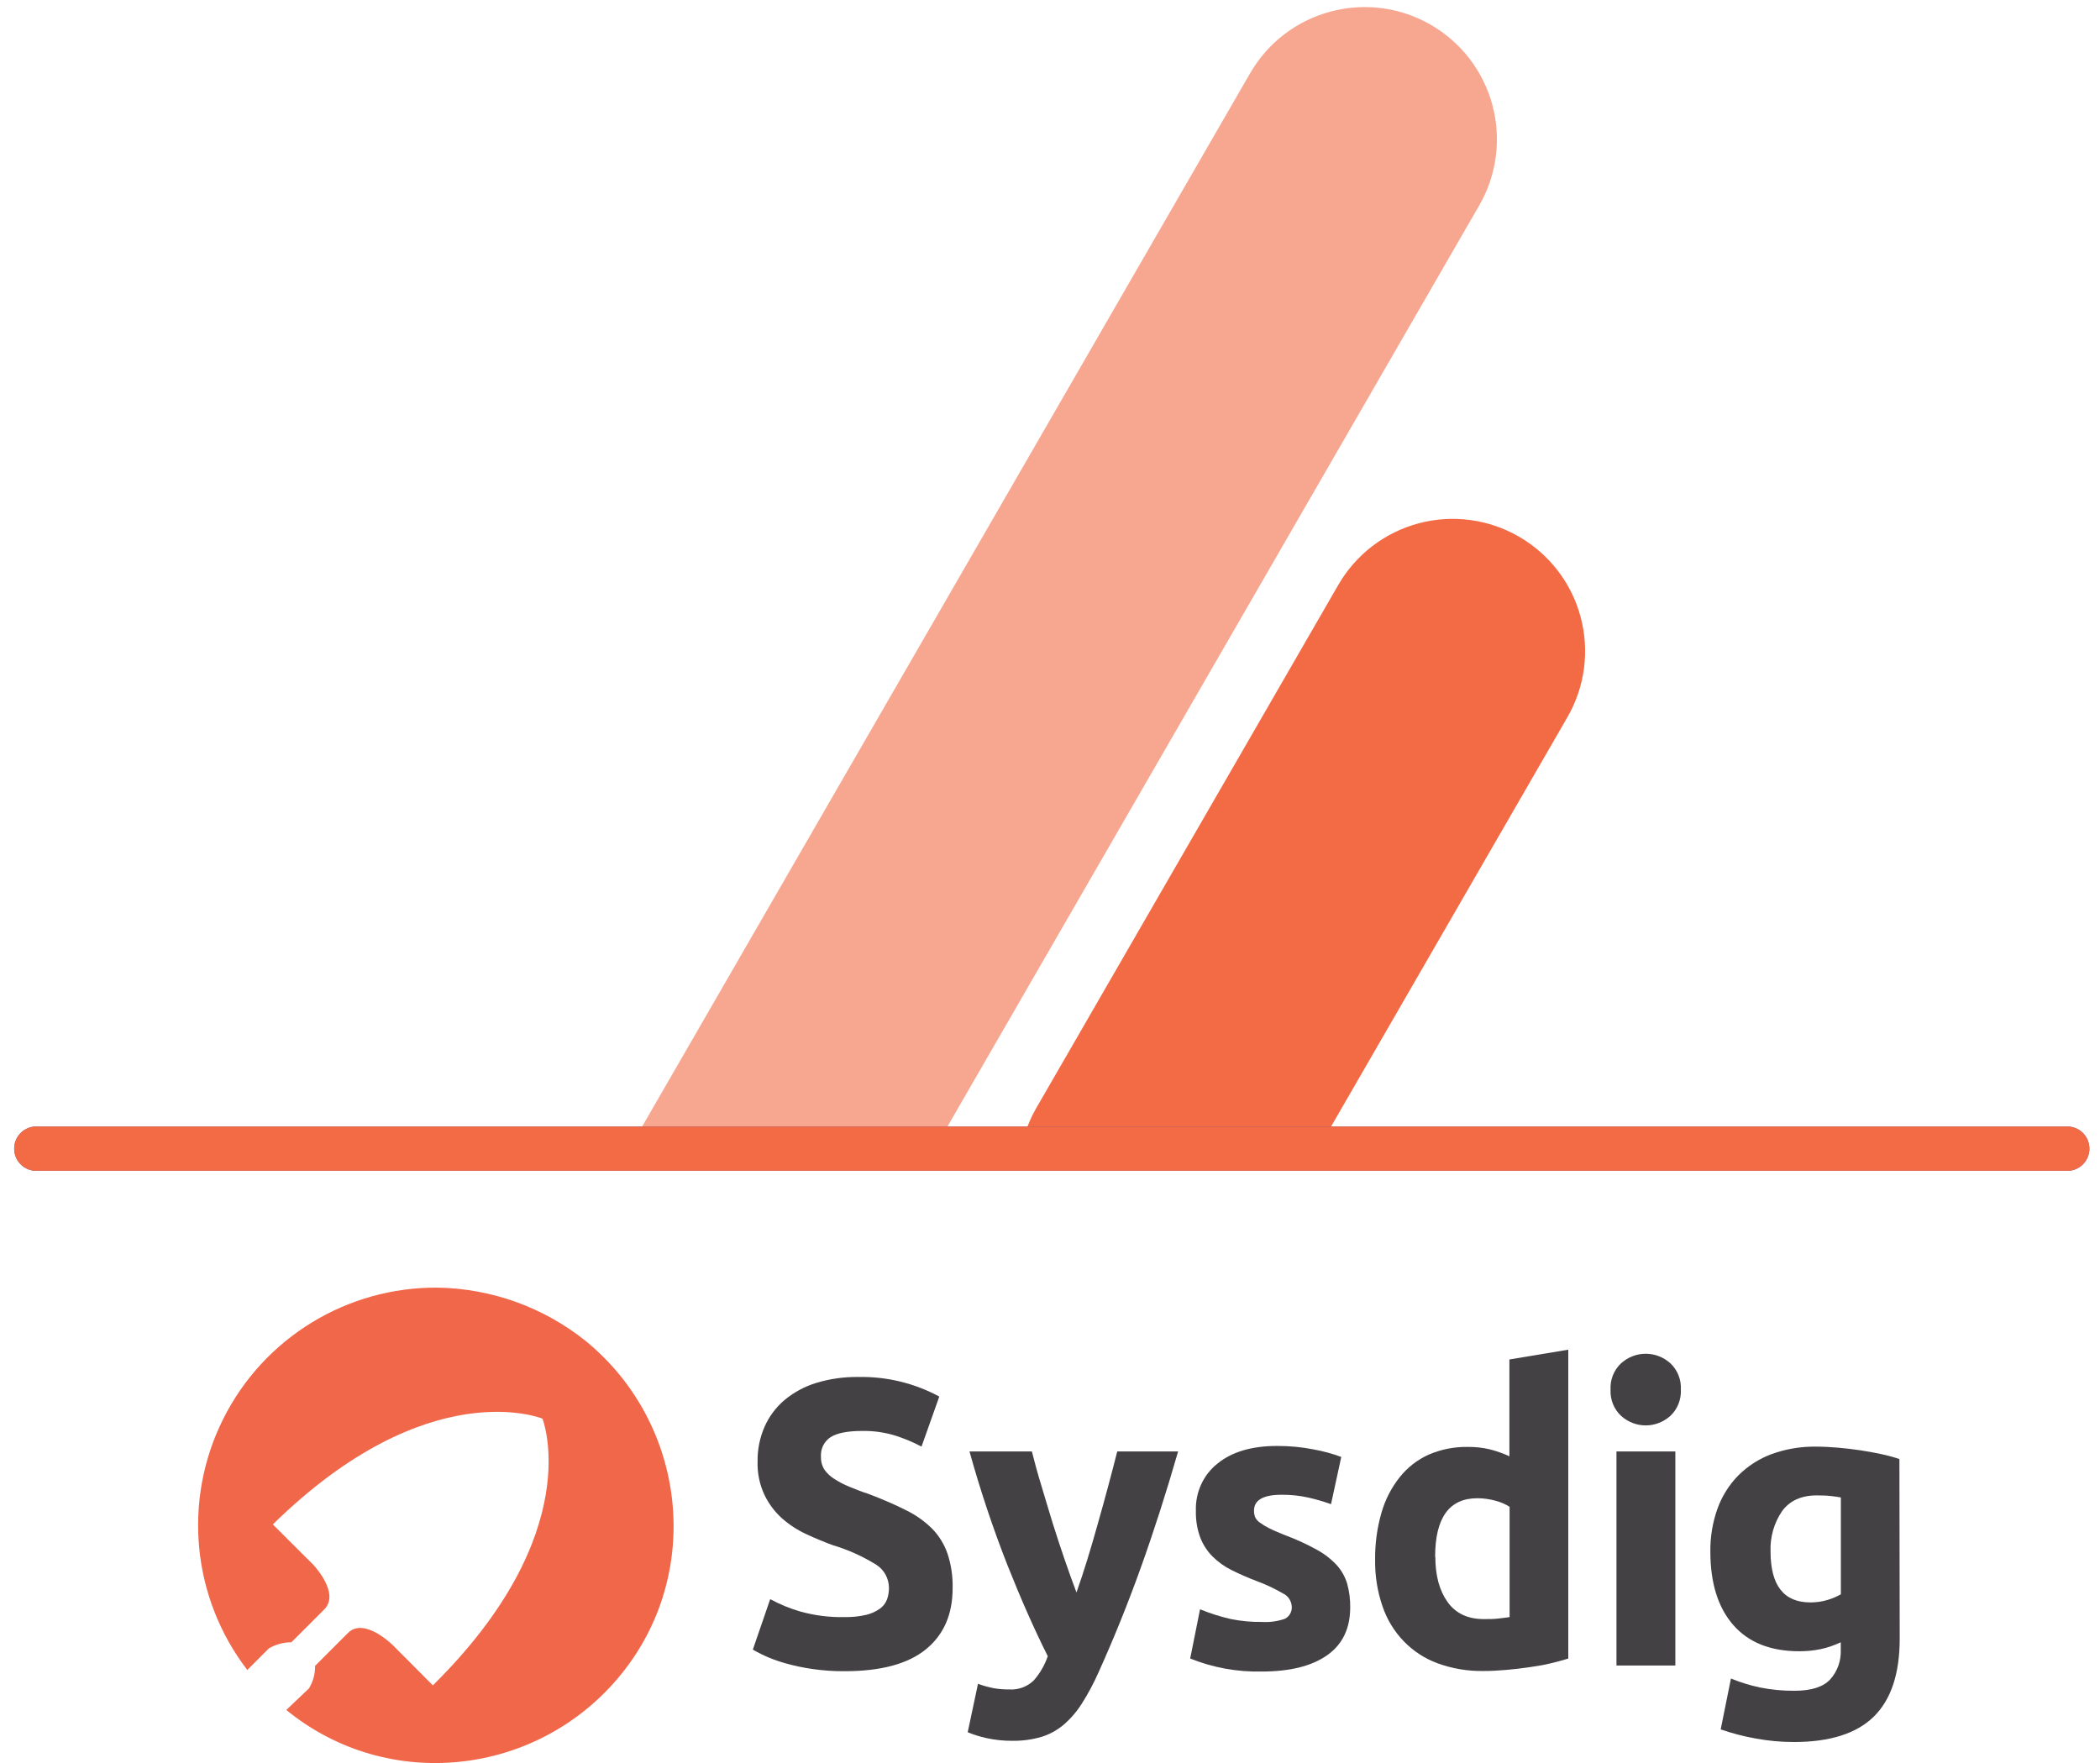
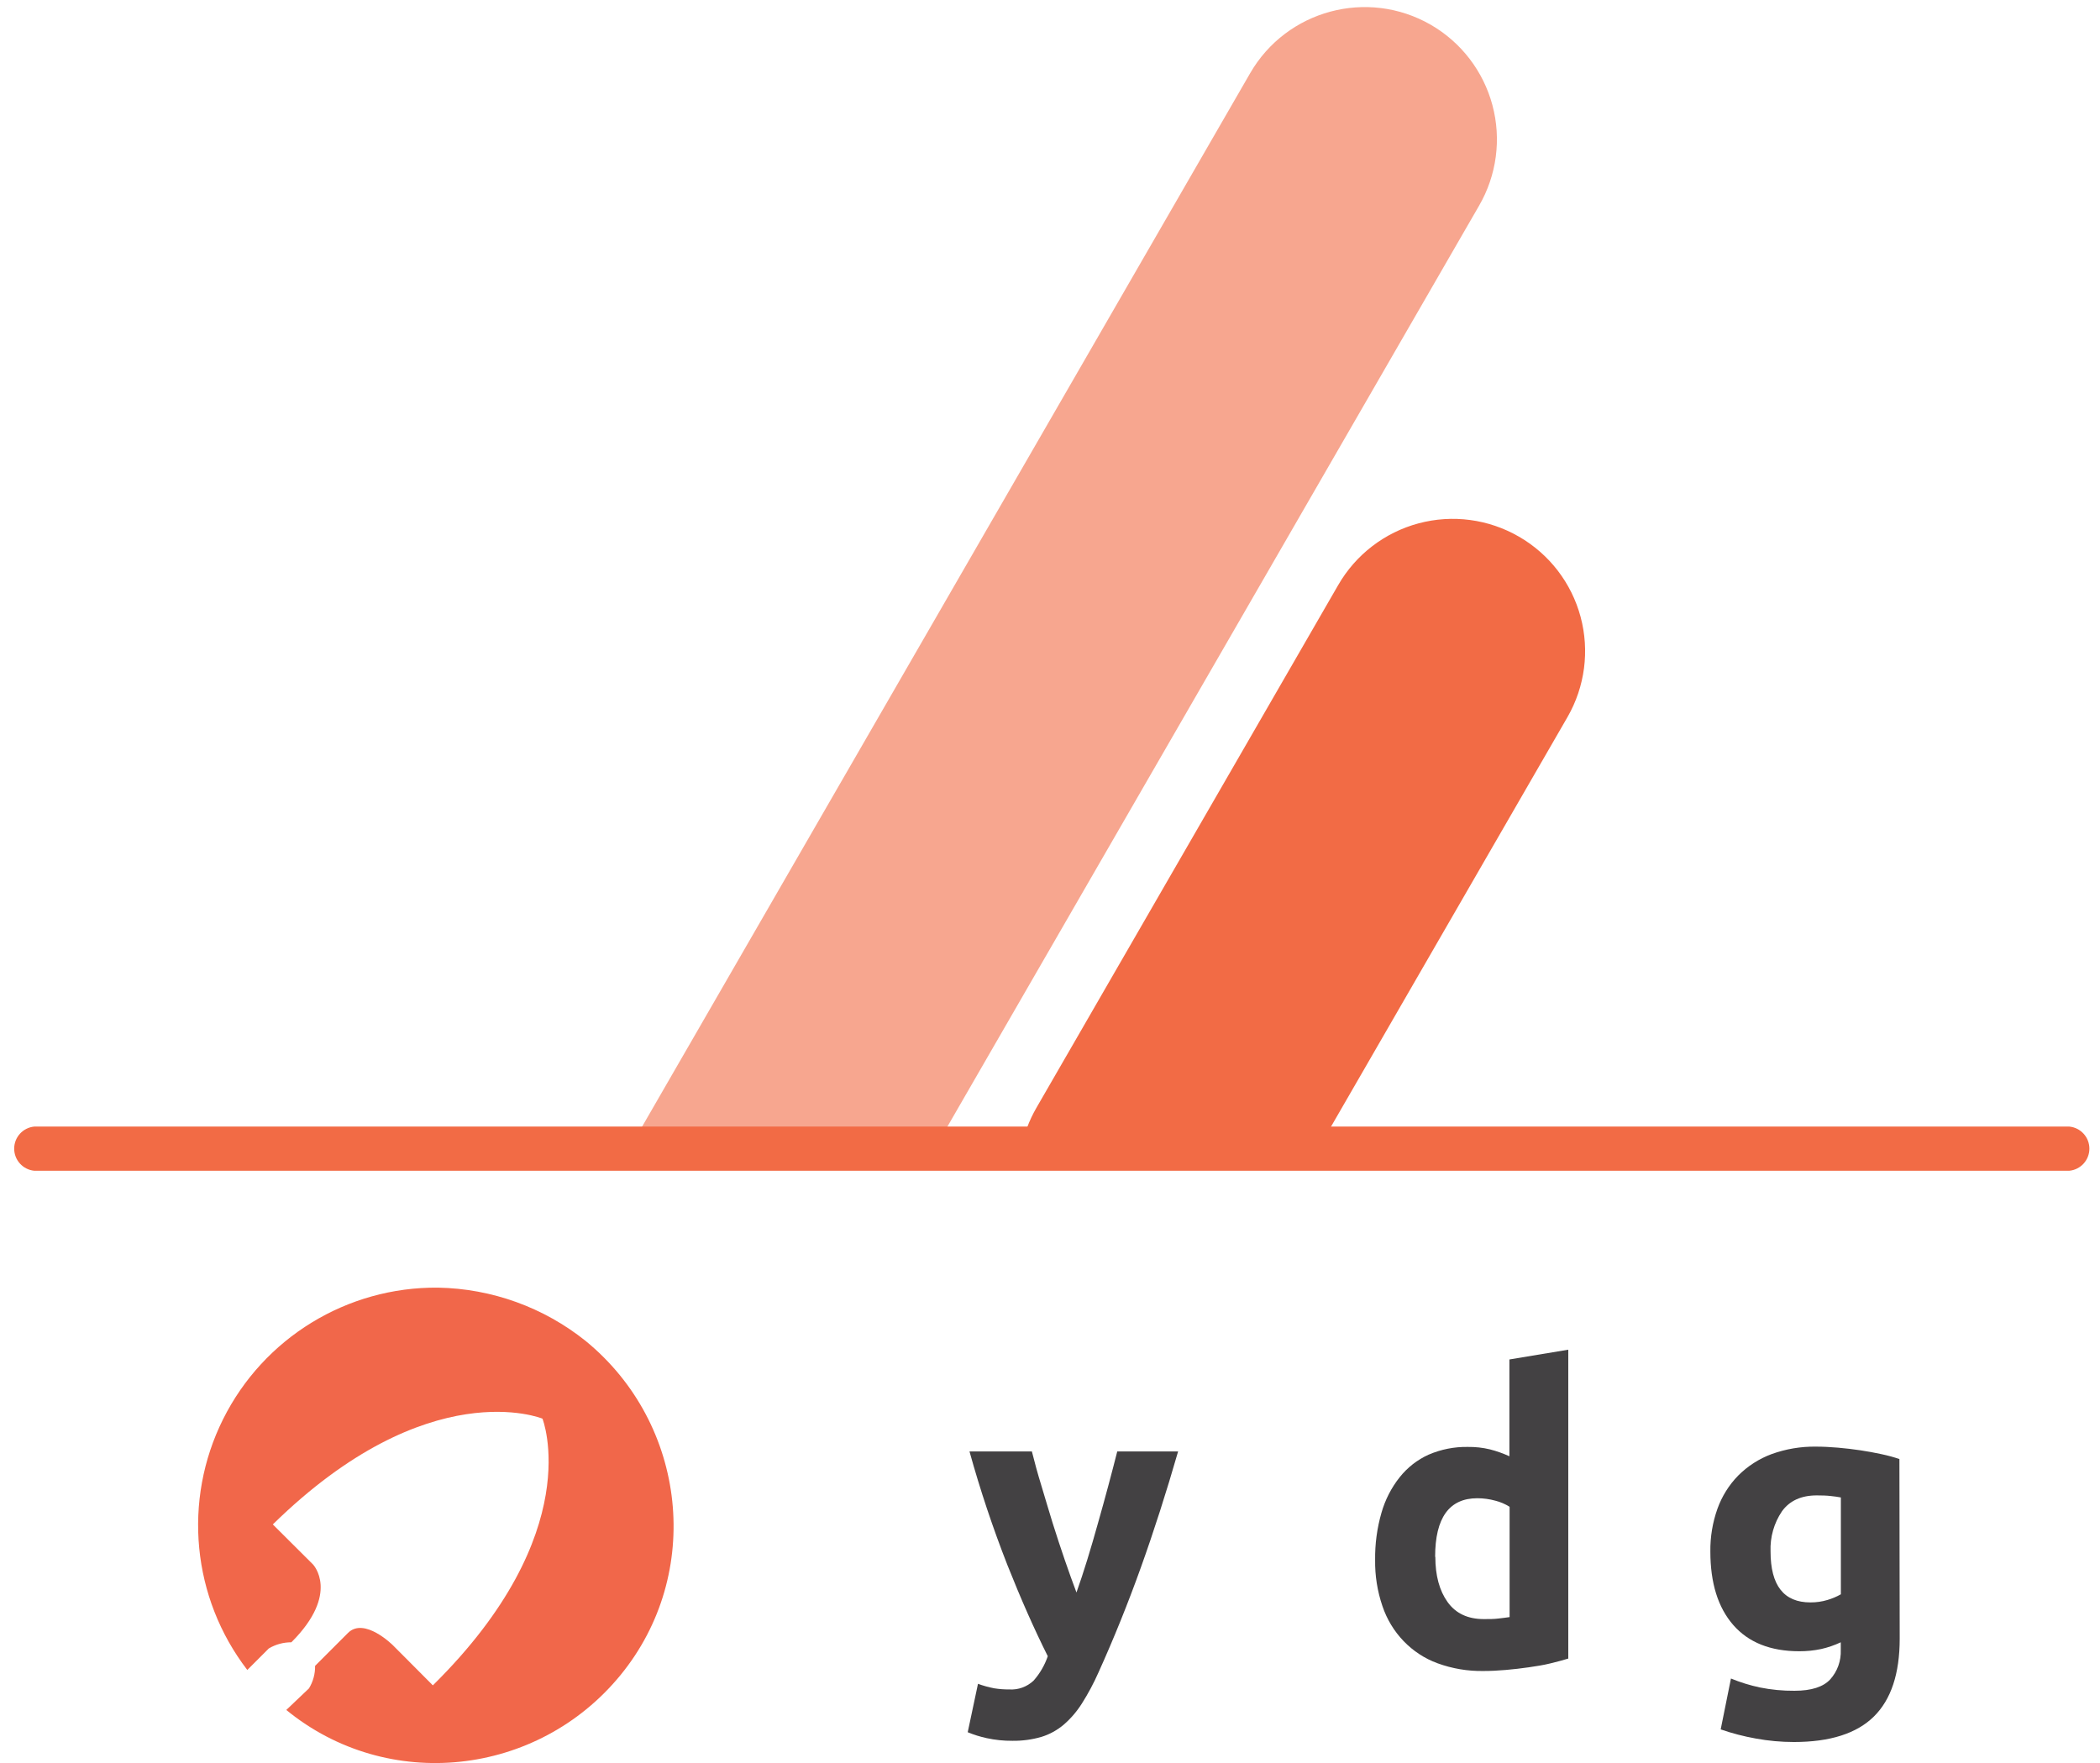
<svg xmlns="http://www.w3.org/2000/svg" width="106px" height="89px" viewBox="0 0 106 89" version="1.1">
  <title>sysdig</title>
  <g id="Page-1" stroke="none" stroke-width="1" fill="none" fill-rule="evenodd">
    <g id="sysdig" fill-rule="nonzero">
      <g id="logo" transform="translate(10, 65)">
-         <path d="M12.109,0.001 C7.52,-0.043 3.309,2.535 1.261,6.641 C-0.787,10.747 -0.313,15.662 2.483,19.301 L3.57,18.214 C3.914,18.01 4.307,17.903 4.708,17.904 L6.365,16.246 C7.193,15.419 5.795,13.97 5.795,13.97 L3.771,11.954 C11.638,4.242 17.382,6.615 17.382,6.615 C17.382,6.615 19.665,12.364 11.849,20.078 L9.838,18.059 C9.838,18.059 8.382,16.603 7.559,17.438 L5.904,19.095 C5.912,19.496 5.804,19.891 5.594,20.233 L4.451,21.32 C9.573,25.511 17.129,24.683 21.32,19.561 C25.511,14.438 24.683,6.882 19.561,2.692 C17.443,0.995 14.822,0.049 12.109,0.001 Z" id="Path" fill="#F1674A" />
+         <path d="M12.109,0.001 C7.52,-0.043 3.309,2.535 1.261,6.641 C-0.787,10.747 -0.313,15.662 2.483,19.301 L3.57,18.214 C3.914,18.01 4.307,17.903 4.708,17.904 C7.193,15.419 5.795,13.97 5.795,13.97 L3.771,11.954 C11.638,4.242 17.382,6.615 17.382,6.615 C17.382,6.615 19.665,12.364 11.849,20.078 L9.838,18.059 C9.838,18.059 8.382,16.603 7.559,17.438 L5.904,19.095 C5.912,19.496 5.804,19.891 5.594,20.233 L4.451,21.32 C9.573,25.511 17.129,24.683 21.32,19.561 C25.511,14.438 24.683,6.882 19.561,2.692 C17.443,0.995 14.822,0.049 12.109,0.001 Z" id="Path" fill="#F1674A" />
        <g id="Group" transform="translate(28, 3)" fill="#434143">
-           <path d="M4.638,13.632 C5.003,13.639 5.367,13.601 5.723,13.519 C5.969,13.461 6.203,13.356 6.411,13.21 C6.572,13.095 6.697,12.935 6.771,12.748 C6.84,12.558 6.874,12.356 6.871,12.153 C6.867,11.678 6.625,11.238 6.231,10.99 C5.546,10.563 4.808,10.231 4.038,10.002 C3.585,9.837 3.135,9.649 2.682,9.437 C2.242,9.233 1.833,8.965 1.467,8.642 C1.103,8.313 0.805,7.915 0.59,7.469 C0.343,6.944 0.223,6.366 0.24,5.783 C0.23,5.171 0.353,4.564 0.599,4.007 C0.834,3.485 1.181,3.024 1.615,2.662 C2.089,2.273 2.631,1.983 3.212,1.807 C3.898,1.601 4.61,1.501 5.325,1.511 C6.746,1.482 8.152,1.821 9.412,2.499 L8.515,5.025 C8.101,4.808 7.671,4.627 7.228,4.481 C6.676,4.308 6.101,4.225 5.524,4.235 C4.778,4.235 4.243,4.341 3.919,4.553 C3.595,4.766 3.41,5.146 3.439,5.541 C3.432,5.774 3.495,6.003 3.619,6.198 C3.757,6.387 3.93,6.546 4.127,6.667 C4.368,6.821 4.622,6.952 4.887,7.057 C5.172,7.173 5.488,7.304 5.846,7.417 C6.565,7.691 7.188,7.96 7.72,8.23 C8.207,8.465 8.655,8.78 9.045,9.163 C9.394,9.519 9.661,9.951 9.826,10.427 C10.012,10.989 10.099,11.58 10.085,12.173 C10.085,13.501 9.633,14.532 8.729,15.264 C7.824,15.997 6.462,16.363 4.642,16.363 C4.088,16.368 3.535,16.33 2.986,16.249 C2.545,16.186 2.108,16.093 1.678,15.973 C1.092,15.814 0.528,15.58 -3.40590733e-15,15.274 L0.877,12.726 C1.363,12.99 1.875,13.2 2.404,13.353 C3.132,13.555 3.884,13.649 4.638,13.632 Z" id="Path" />
          <path d="M21.467,5.269 C20.866,7.353 20.24,9.305 19.588,11.123 C18.936,12.942 18.223,14.709 17.448,16.425 C17.207,16.969 16.927,17.494 16.609,17.995 C16.356,18.396 16.047,18.756 15.691,19.064 C15.358,19.345 14.975,19.555 14.562,19.681 C14.085,19.819 13.591,19.884 13.096,19.877 C12.662,19.88 12.23,19.835 11.806,19.743 C11.479,19.673 11.158,19.573 10.847,19.444 L11.365,17 C11.632,17.098 11.906,17.174 12.185,17.227 C12.435,17.267 12.689,17.286 12.942,17.284 C13.392,17.314 13.835,17.155 14.169,16.842 C14.487,16.484 14.731,16.064 14.888,15.607 C14.211,14.256 13.533,12.724 12.853,11.012 C12.116,9.134 11.476,7.217 10.936,5.269 L14.085,5.269 C14.22,5.805 14.375,6.383 14.565,6.998 C14.754,7.612 14.934,8.252 15.135,8.889 C15.336,9.526 15.538,10.146 15.746,10.748 C15.955,11.351 16.149,11.899 16.336,12.39 C16.512,11.896 16.692,11.349 16.878,10.748 C17.063,10.147 17.244,9.528 17.422,8.889 C17.604,8.252 17.776,7.622 17.944,6.998 C18.112,6.373 18.26,5.798 18.395,5.269 L21.467,5.269 Z" id="Path" />
-           <path d="M25.707,13.877 C26.099,13.901 26.493,13.846 26.865,13.714 C27.092,13.596 27.226,13.347 27.202,13.086 C27.181,12.805 27.013,12.557 26.764,12.44 C26.337,12.191 25.891,11.981 25.429,11.812 C24.998,11.649 24.574,11.464 24.161,11.257 C23.808,11.082 23.485,10.85 23.202,10.57 C22.934,10.3 22.723,9.974 22.584,9.615 C22.428,9.188 22.353,8.735 22.364,8.279 C22.329,7.342 22.738,6.446 23.461,5.877 C24.191,5.286 25.195,4.991 26.471,4.993 C27.087,4.991 27.702,5.049 28.307,5.168 C28.782,5.253 29.249,5.38 29.702,5.548 L29.185,7.931 C28.815,7.8 28.439,7.69 28.058,7.602 C27.61,7.501 27.151,7.452 26.692,7.457 C25.762,7.457 25.297,7.724 25.297,8.259 C25.295,8.372 25.315,8.483 25.355,8.588 C25.409,8.7 25.492,8.796 25.594,8.864 C25.746,8.974 25.907,9.07 26.074,9.153 C26.28,9.257 26.553,9.37 26.862,9.496 C27.418,9.702 27.958,9.949 28.478,10.237 C28.852,10.44 29.192,10.705 29.484,11.02 C29.722,11.287 29.899,11.606 30.002,11.953 C30.108,12.339 30.159,12.739 30.153,13.141 C30.153,14.207 29.764,15.014 28.986,15.56 C28.207,16.107 27.107,16.38 25.685,16.38 C24.452,16.408 23.225,16.185 22.076,15.723 L22.574,13.237 C23.079,13.446 23.599,13.611 24.13,13.731 C24.649,13.836 25.178,13.885 25.707,13.877 L25.707,13.877 Z" id="Path" />
          <path d="M41.161,15.726 C40.895,15.81 40.59,15.886 40.243,15.973 C39.895,16.059 39.524,16.114 39.157,16.168 C38.79,16.222 38.393,16.267 38,16.301 C37.607,16.336 37.233,16.353 36.873,16.353 C36.086,16.366 35.303,16.234 34.56,15.963 C33.256,15.486 32.233,14.424 31.78,13.077 C31.524,12.327 31.399,11.537 31.411,10.743 C31.401,9.94 31.508,9.14 31.73,8.37 C31.916,7.715 32.228,7.104 32.648,6.575 C33.041,6.08 33.543,5.688 34.112,5.432 C34.74,5.162 35.416,5.029 36.097,5.042 C36.469,5.037 36.841,5.078 37.204,5.165 C37.542,5.251 37.871,5.368 38.189,5.514 L38.189,0.627 L41.161,0.133 L41.161,15.726 Z M34.45,10.59 C34.45,11.535 34.656,12.295 35.068,12.872 C35.481,13.448 36.093,13.735 36.904,13.733 C37.168,13.733 37.415,13.733 37.64,13.704 C37.865,13.674 38.052,13.659 38.199,13.632 L38.199,8.064 C37.976,7.924 37.733,7.819 37.48,7.756 C37.183,7.674 36.878,7.633 36.571,7.632 C35.151,7.632 34.44,8.618 34.44,10.59 L34.45,10.59 Z" id="Shape" />
-           <path d="M46.843,2.148 C46.868,2.648 46.675,3.134 46.316,3.472 C45.603,4.117 44.536,4.117 43.824,3.472 C43.464,3.134 43.27,2.649 43.294,2.148 C43.269,1.647 43.463,1.16 43.824,0.822 C44.536,0.177 45.603,0.177 46.316,0.822 C46.676,1.161 46.869,1.647 46.843,2.148 L46.843,2.148 Z M46.565,16.077 L43.593,16.077 L43.593,5.269 L46.565,5.269 L46.565,16.077 Z" id="Shape" />
          <path d="M57.89,14.719 C57.89,16.486 57.454,17.798 56.584,18.654 C55.713,19.51 54.367,19.938 52.548,19.938 C51.905,19.938 51.263,19.879 50.63,19.763 C50.028,19.656 49.434,19.502 48.854,19.301 L49.372,16.733 C49.846,16.928 50.336,17.079 50.836,17.185 C51.411,17.301 51.996,17.356 52.581,17.351 C53.431,17.351 54.033,17.158 54.386,16.773 C54.746,16.371 54.937,15.838 54.915,15.291 L54.915,14.904 C54.598,15.053 54.266,15.168 53.926,15.244 C53.561,15.321 53.19,15.358 52.818,15.356 C51.369,15.356 50.259,14.914 49.489,14.032 C48.719,13.15 48.333,11.915 48.332,10.328 C48.322,9.589 48.444,8.855 48.691,8.16 C48.918,7.531 49.275,6.959 49.739,6.486 C50.217,6.008 50.789,5.64 51.416,5.407 C52.14,5.144 52.902,5.016 53.669,5.027 C54.026,5.027 54.388,5.047 54.774,5.079 C55.16,5.111 55.529,5.158 55.903,5.212 C56.277,5.267 56.622,5.333 56.969,5.407 C57.317,5.481 57.609,5.563 57.875,5.654 L57.89,14.719 Z M51.371,10.323 C51.371,12.037 52.042,12.893 53.384,12.891 C53.674,12.893 53.963,12.852 54.242,12.768 C54.478,12.699 54.705,12.603 54.92,12.481 L54.92,7.593 C54.774,7.563 54.601,7.541 54.4,7.519 C54.199,7.496 53.969,7.489 53.703,7.489 C52.92,7.489 52.335,7.756 51.948,8.289 C51.545,8.884 51.342,9.598 51.371,10.323 L51.371,10.323 Z" id="Shape" />
        </g>
      </g>
      <path d="M76.67,27.09 C75.137,26.203 73.315,25.961 71.604,26.419 C69.893,26.877 68.435,27.996 67.55,29.53 L52.31,55.93 C51.942,56.57 51.681,57.266 51.54,57.99 L66.54,57.99 L79.12,36.2 C80.003,34.667 80.241,32.846 79.782,31.138 C79.323,29.429 78.203,27.973 76.67,27.09 L76.67,27.09 Z" id="Path" fill="#F26B45" />
      <path d="M72.22,1.25 C69.025,-0.59 64.943,0.506 63.1,3.7 L31.76,58 L47.17,58 L74.66,10.38 C75.548,8.846 75.79,7.022 75.332,5.309 C74.874,3.597 73.755,2.137 72.22,1.25 L72.22,1.25 Z" id="Path" fill="#F7A68F" />
-       <path d="M104.45,59.1 L1.73,59.1 C1.155,59.045 0.716,58.563 0.716,57.985 C0.716,57.407 1.155,56.925 1.73,56.87 L104.45,56.87 C105.025,56.925 105.464,57.407 105.464,57.985 C105.464,58.563 105.025,59.045 104.45,59.1 L104.45,59.1 Z" id="Path" fill="#6D50A5" />
      <path d="M104.45,59.1 L1.73,59.1 C1.155,59.045 0.716,58.563 0.716,57.985 C0.716,57.407 1.155,56.925 1.73,56.87 L104.45,56.87 C105.025,56.925 105.464,57.407 105.464,57.985 C105.464,58.563 105.025,59.045 104.45,59.1 L104.45,59.1 Z" id="Path" fill="#F26B45" />
    </g>
  </g>
</svg>